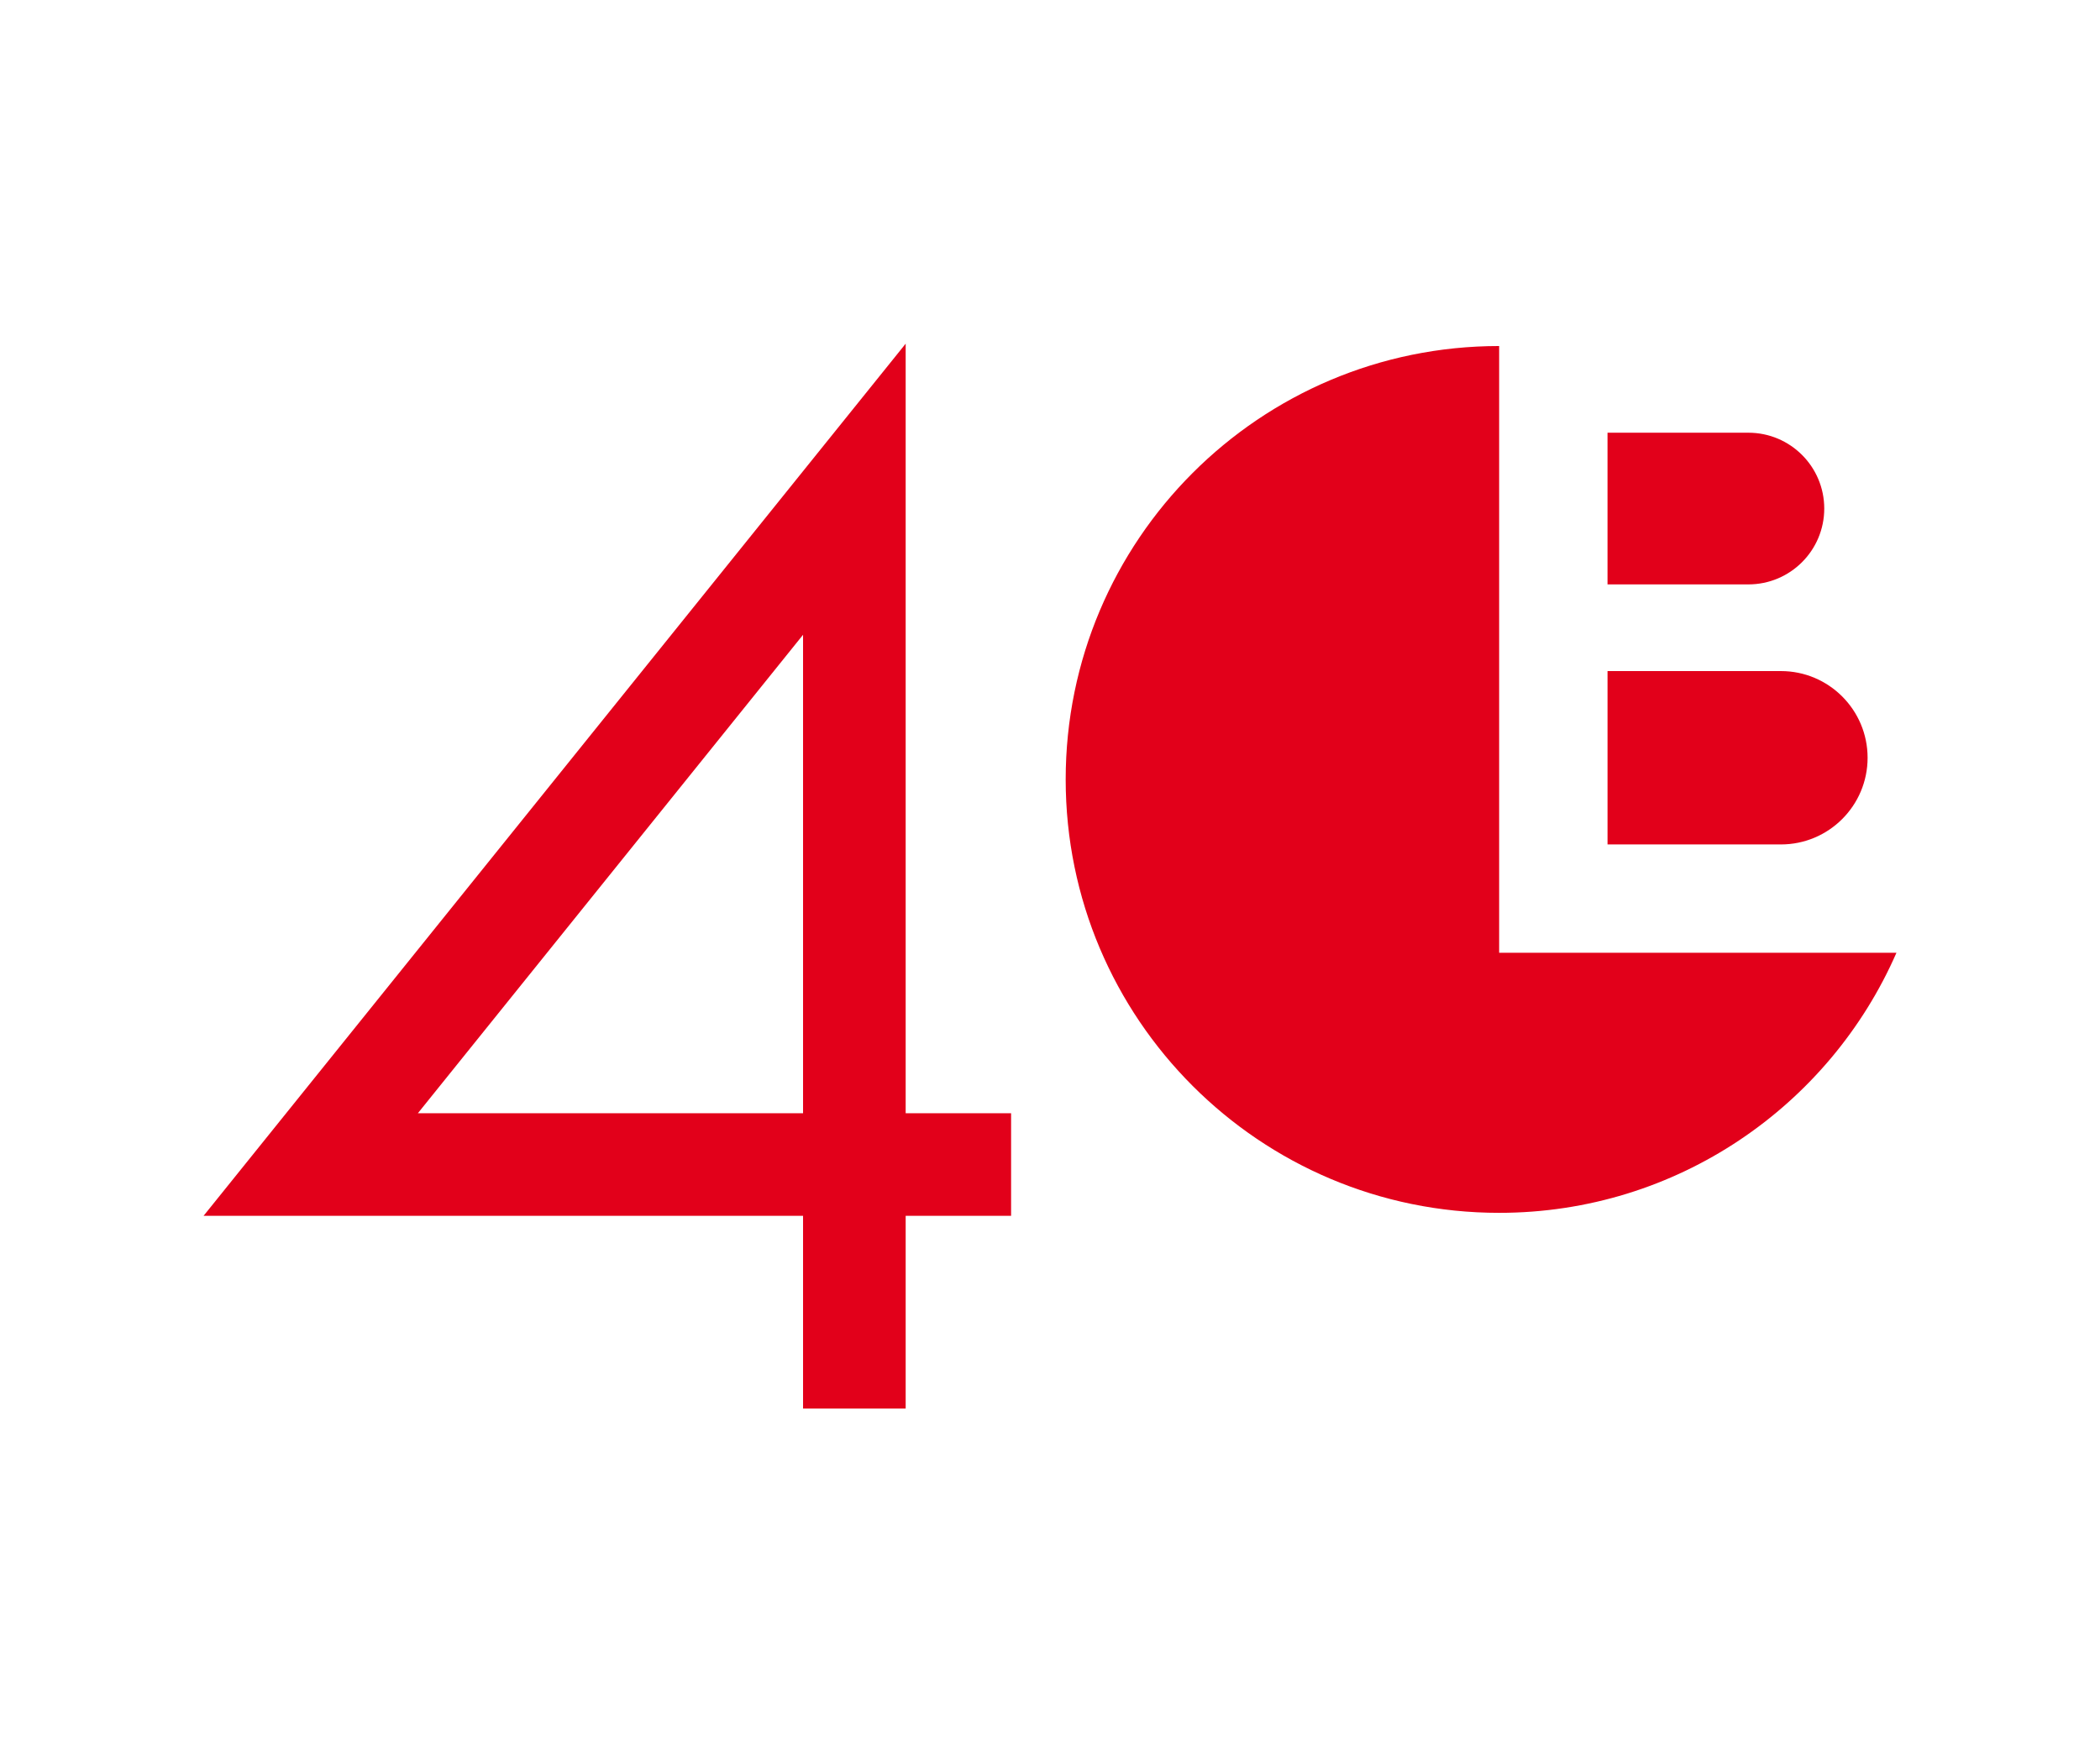
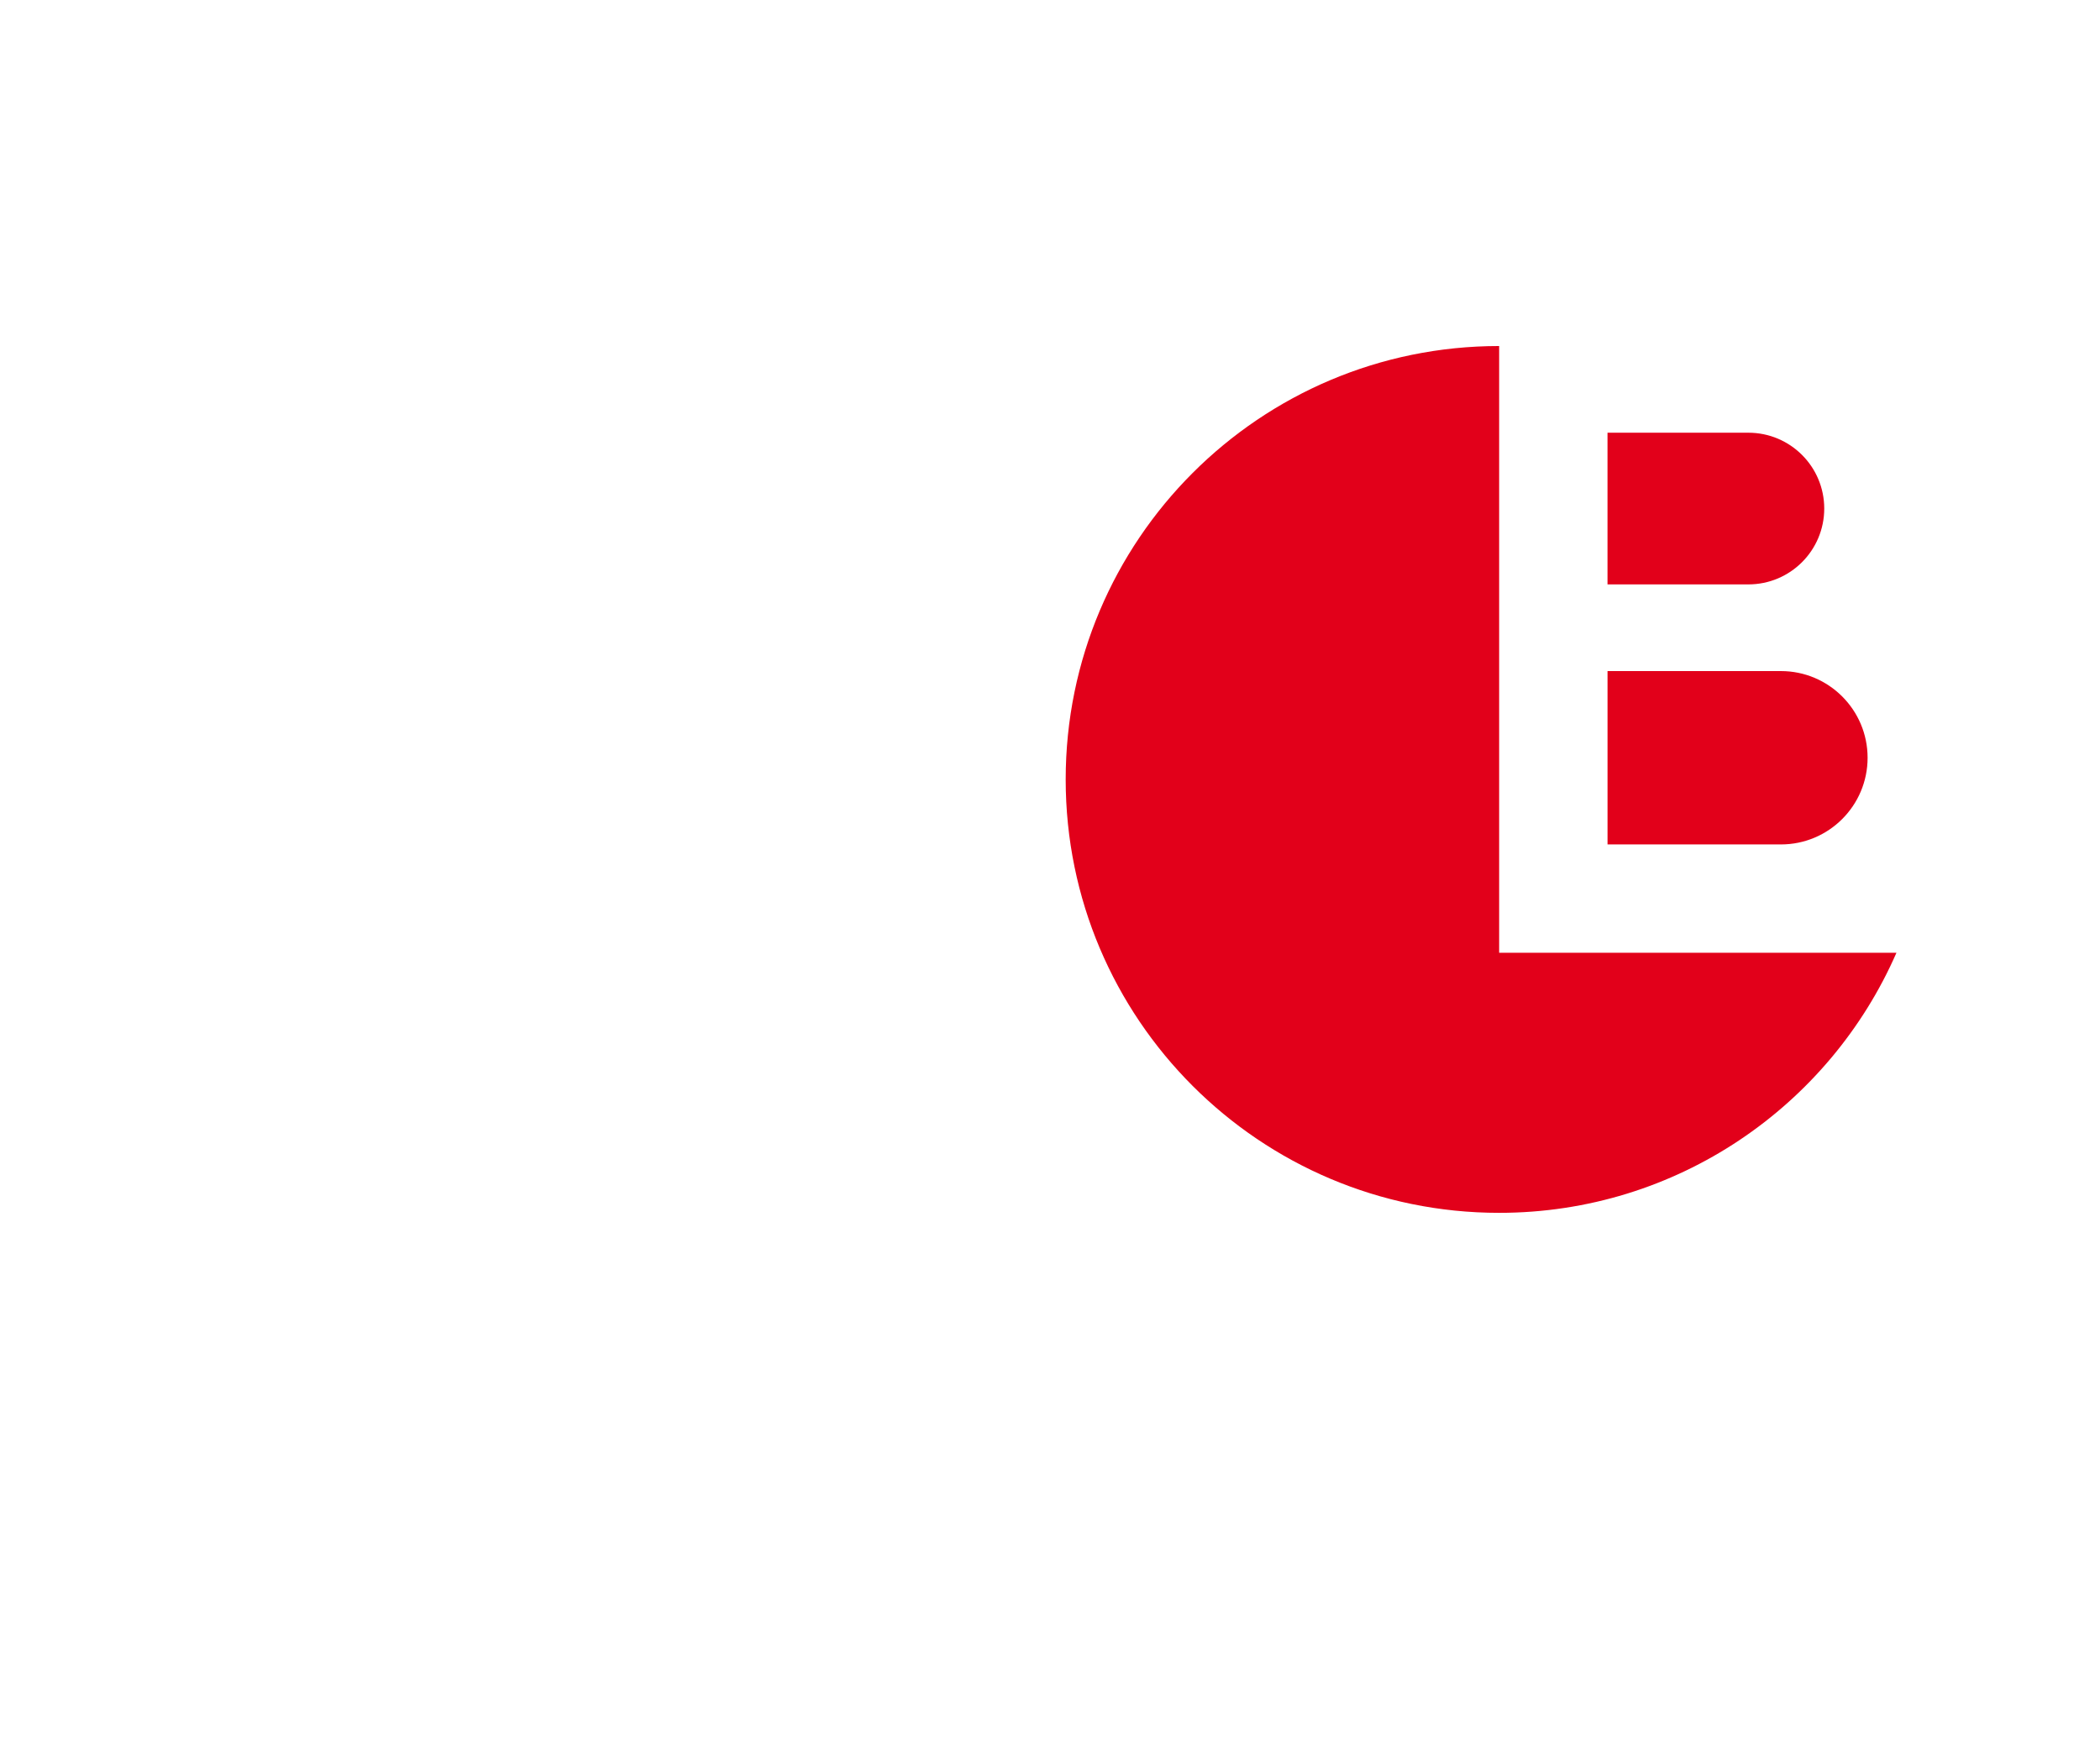
<svg xmlns="http://www.w3.org/2000/svg" id="Ebene_1" version="1.1" viewBox="0 0 1407.061 1174.194">
-   <path d="M1171.469,391.615h.007c28.06,0,50.826-22.759,50.826-50.826,0-28.074-22.766-50.819-50.826-50.819h-94.394v101.645s94.386,0,94.386 0v-0Z" fill="#e2001a" />
+   <path d="M1171.469,391.615c28.06,0,50.826-22.759,50.826-50.826,0-28.074-22.766-50.819-50.826-50.819h-94.394v101.645s94.386,0,94.386 0v-0Z" fill="#e2001a" />
  <path d="M1004.473,638.479V231.877c-160.402,0-290.433,130.038-290.433,290.432,0,160.409,130.031,290.439,290.433,290.439,119.082,0,221.385-71.712,266.196-174.269h-266.196Z" fill="#e2001a" />
  <path d="M1193.253,565.877h.007c32.074,0,58.085-26.018,58.085-58.085,0-32.075-26.011-58.092-58.085-58.092h-116.17v116.177h116.163Z" fill="#e2001a" />
-   <path d="M606.826,943.889h-68.758v-129.14H136.392L606.826,230.305v515.686h70.637v68.758h-70.637v129.14h-0ZM280.001,745.991h258.068v-320.609l-258.068,320.609h0Z" fill="#e2001a" />
</svg>